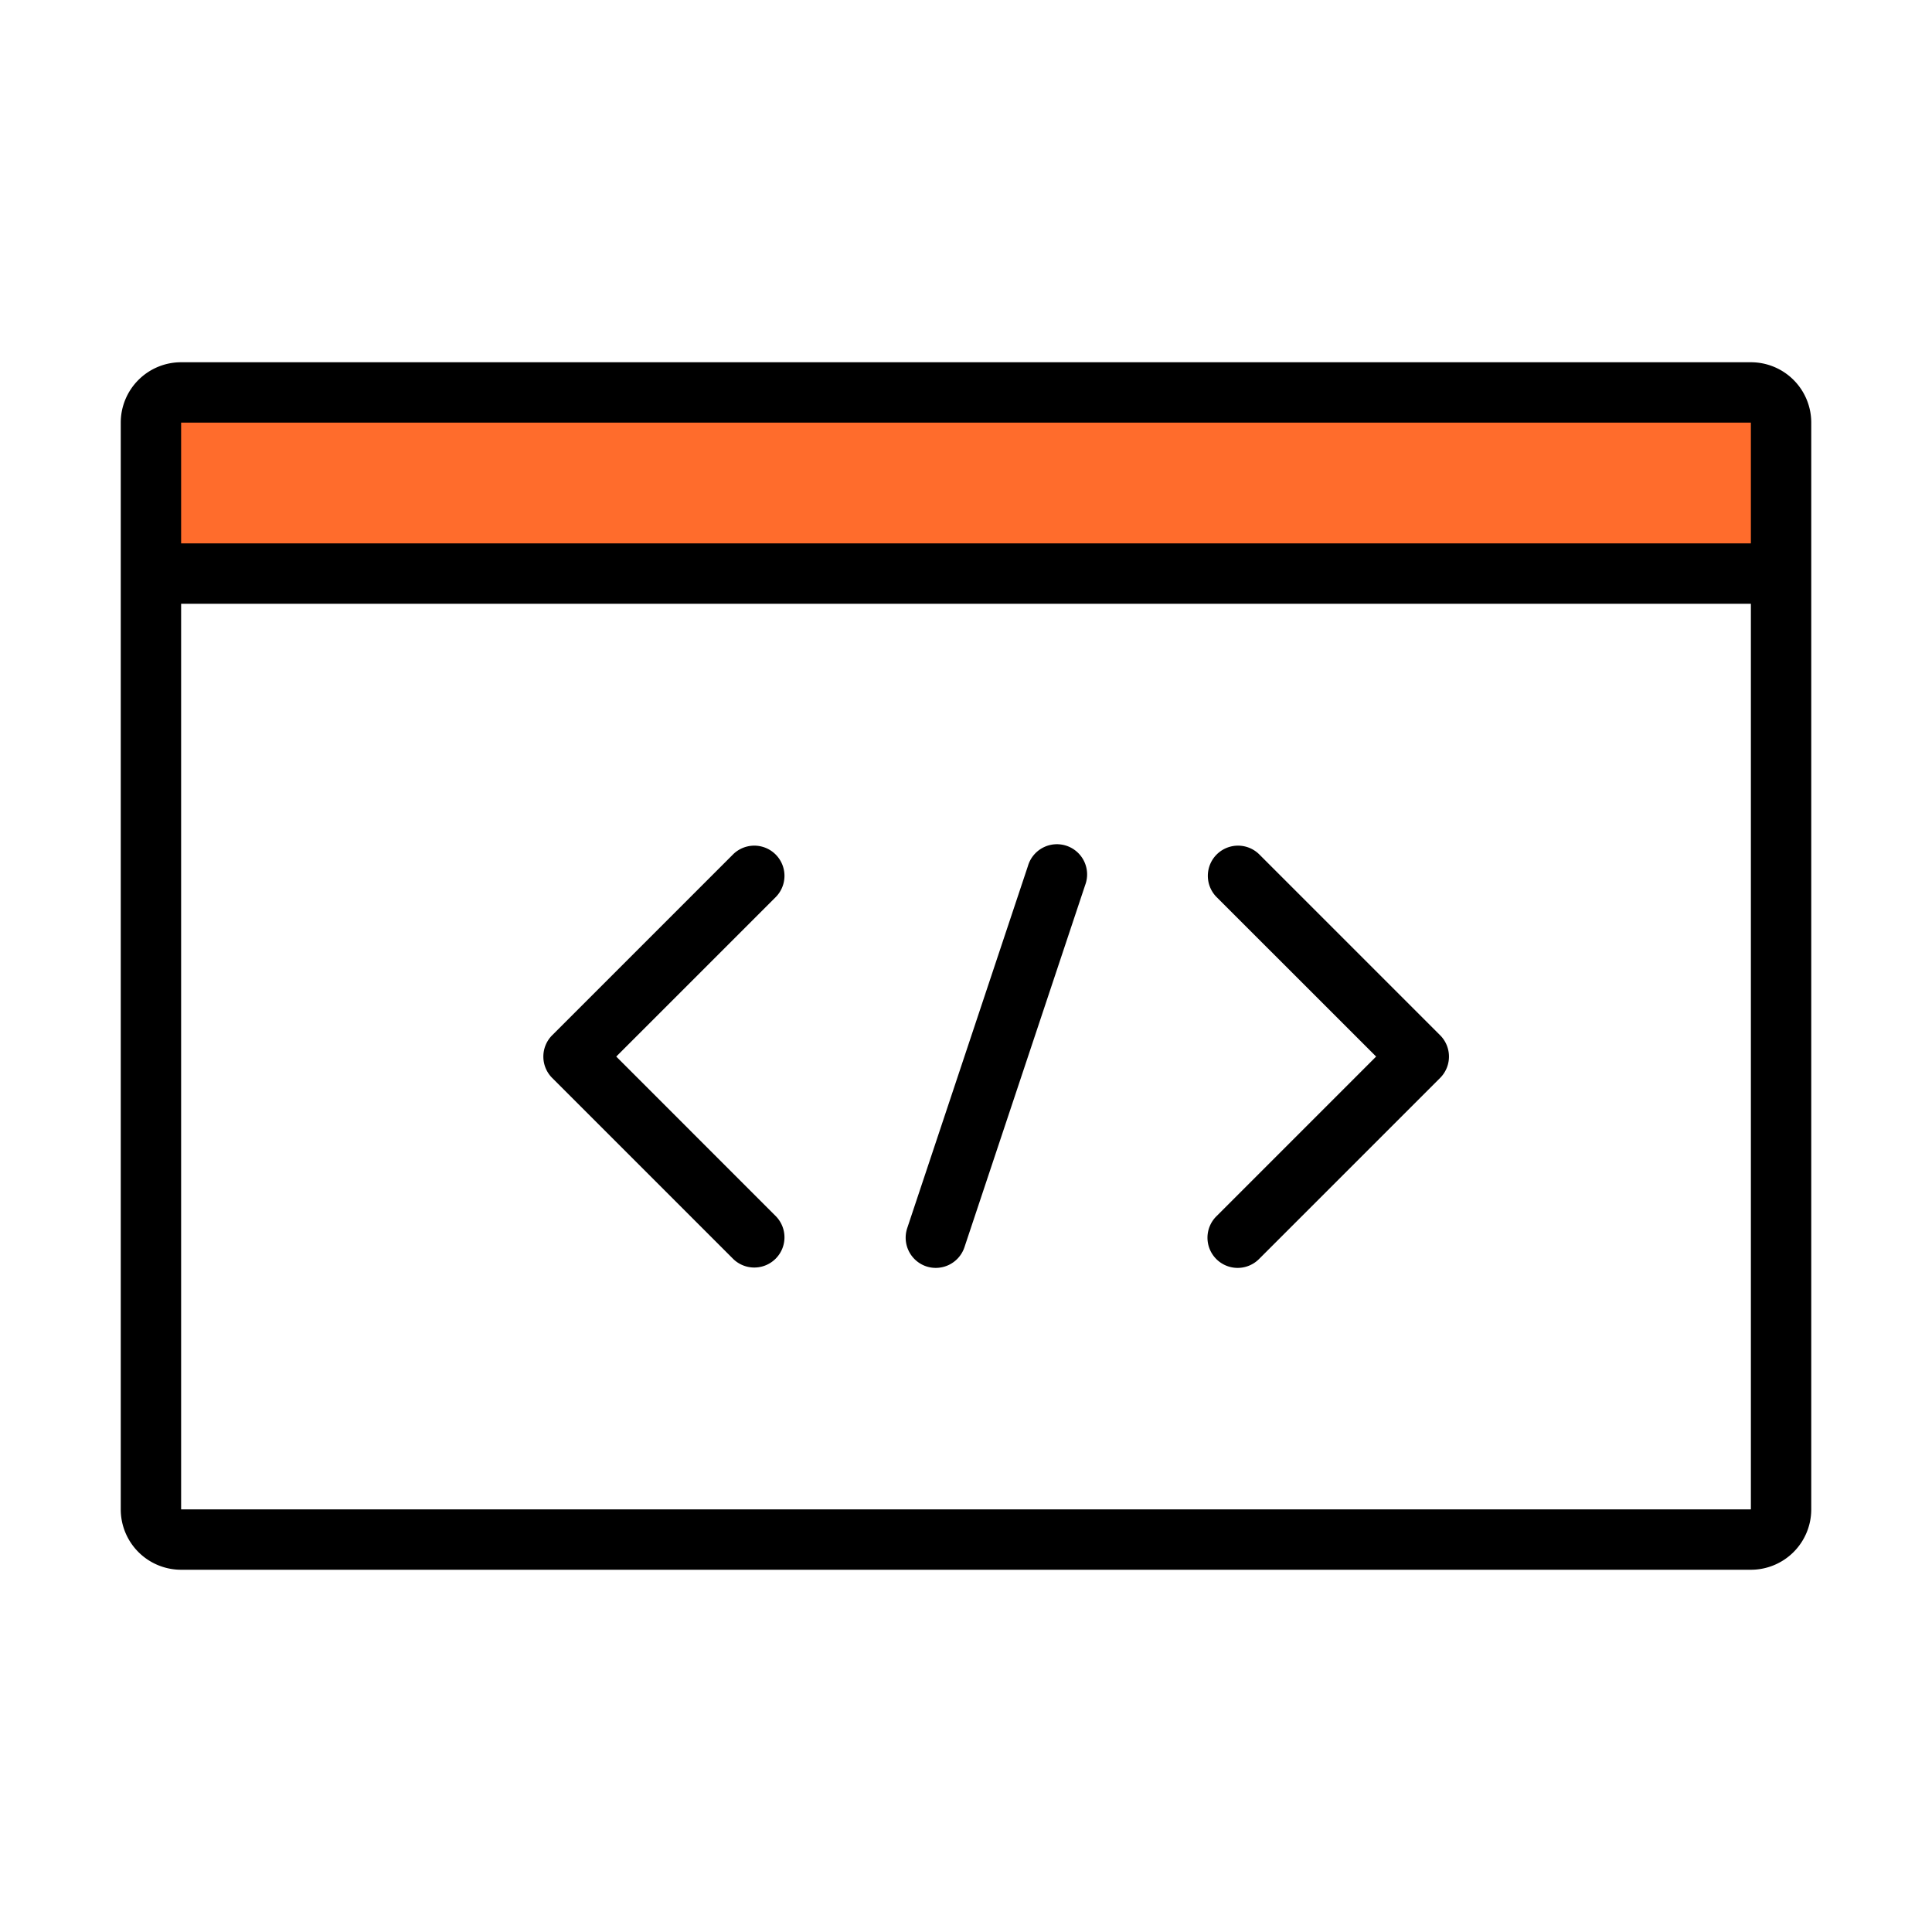
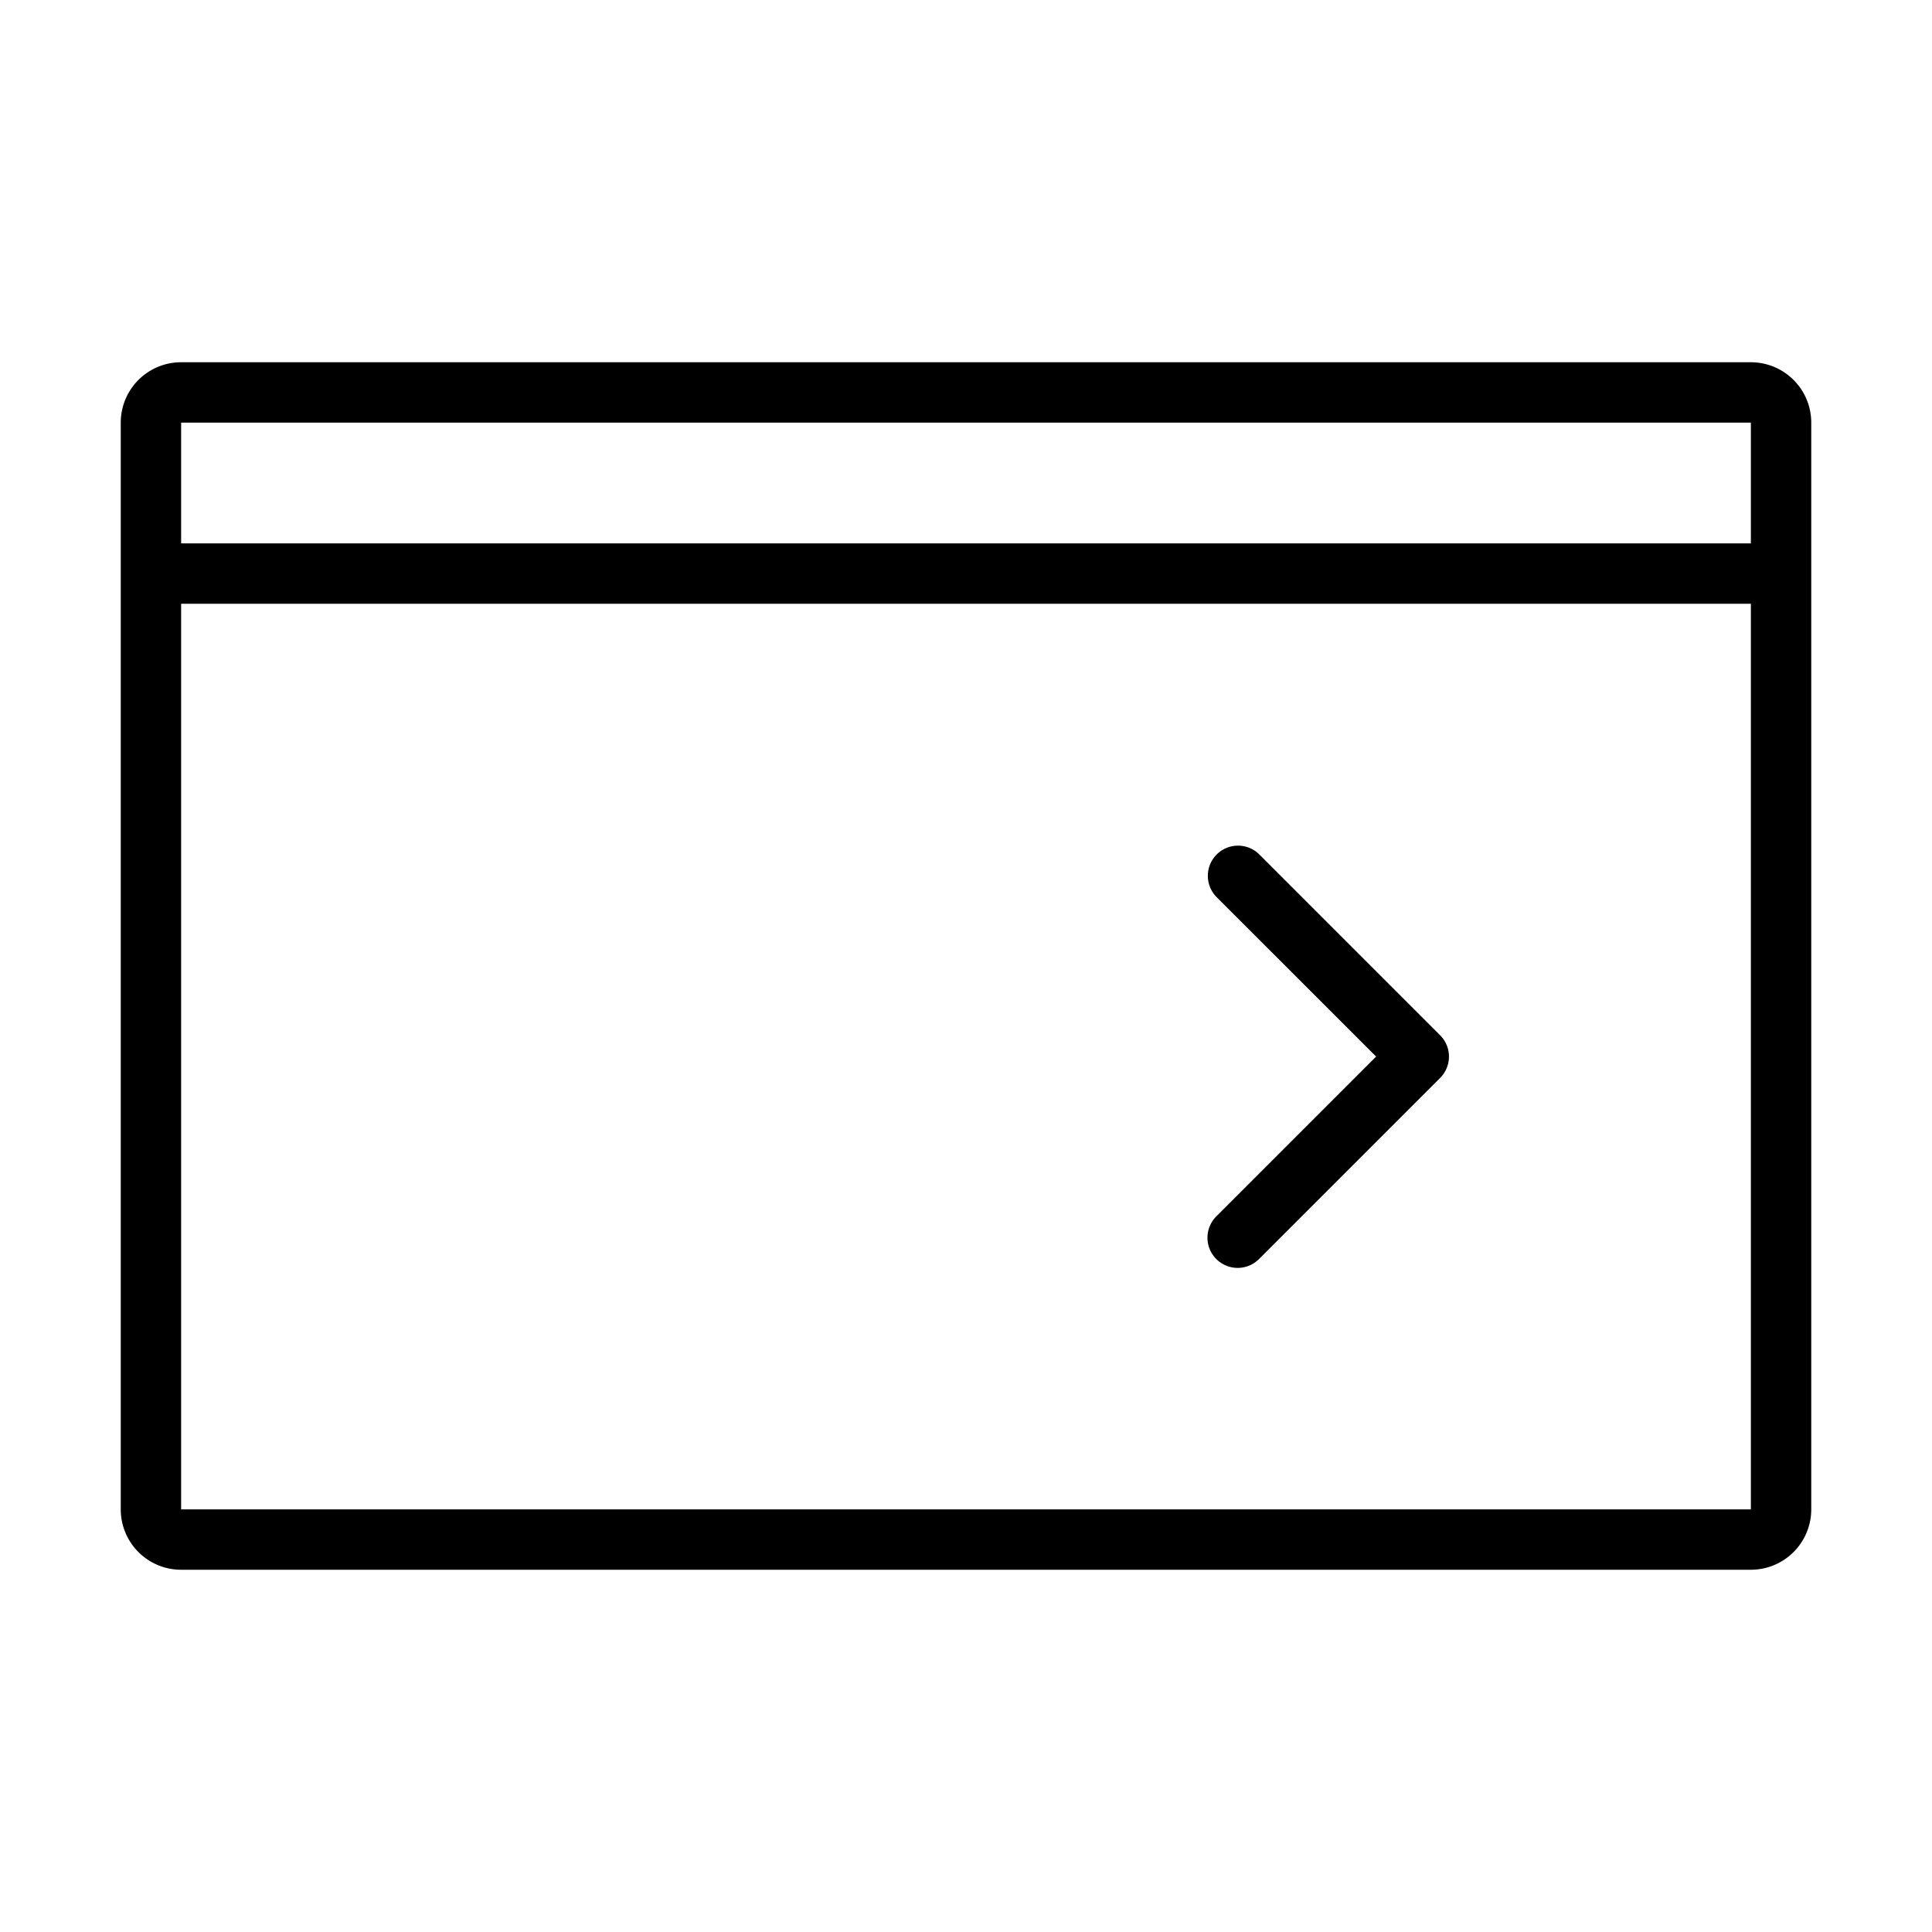
<svg xmlns="http://www.w3.org/2000/svg" viewBox="0 0 32 32">
  <defs>
    <style>.cls-1{fill:#ff6c2c;}</style>
  </defs>
  <g id="Category_Icons" data-name="Category Icons">
-     <path class="cls-1" d="M2.5,9.5V7A.501.501,0,0,1,3,6.5H29a.501.501,0,0,1,.5.5V9.5Z" />
    <path d="M29,6H3A1,1,0,0,0,2,7V25a1,1,0,0,0,1,1H29a1,1,0,0,0,1-1V7A1,1,0,0,0,29,6ZM3,7H29V9H3ZM29,25H3V10H29Z" />
-     <path d="M15.342,20.975a.501.501,0,0,0,.632-.316l2-6a.5.5,0,1,0-.948-.316l-2,6A.501.501,0,0,0,15.342,20.975Z" />
    <path d="M20.146,20.854a.5.5,0,0,0,.707,0l3-3a.5.5,0,0,0,0-.707l-3-3a.5.5,0,0,0-.707.707L22.793,17.5l-2.646,2.646A.5.5,0,0,0,20.146,20.854Z" />
-     <path d="M9.146,17.854l3,3a.5.5,0,0,0,.707-.707L10.207,17.5l2.646-2.646a.5.5,0,0,0-.707-.707l-3,3A.5.5,0,0,0,9.146,17.854Z" />
  </g>
</svg>